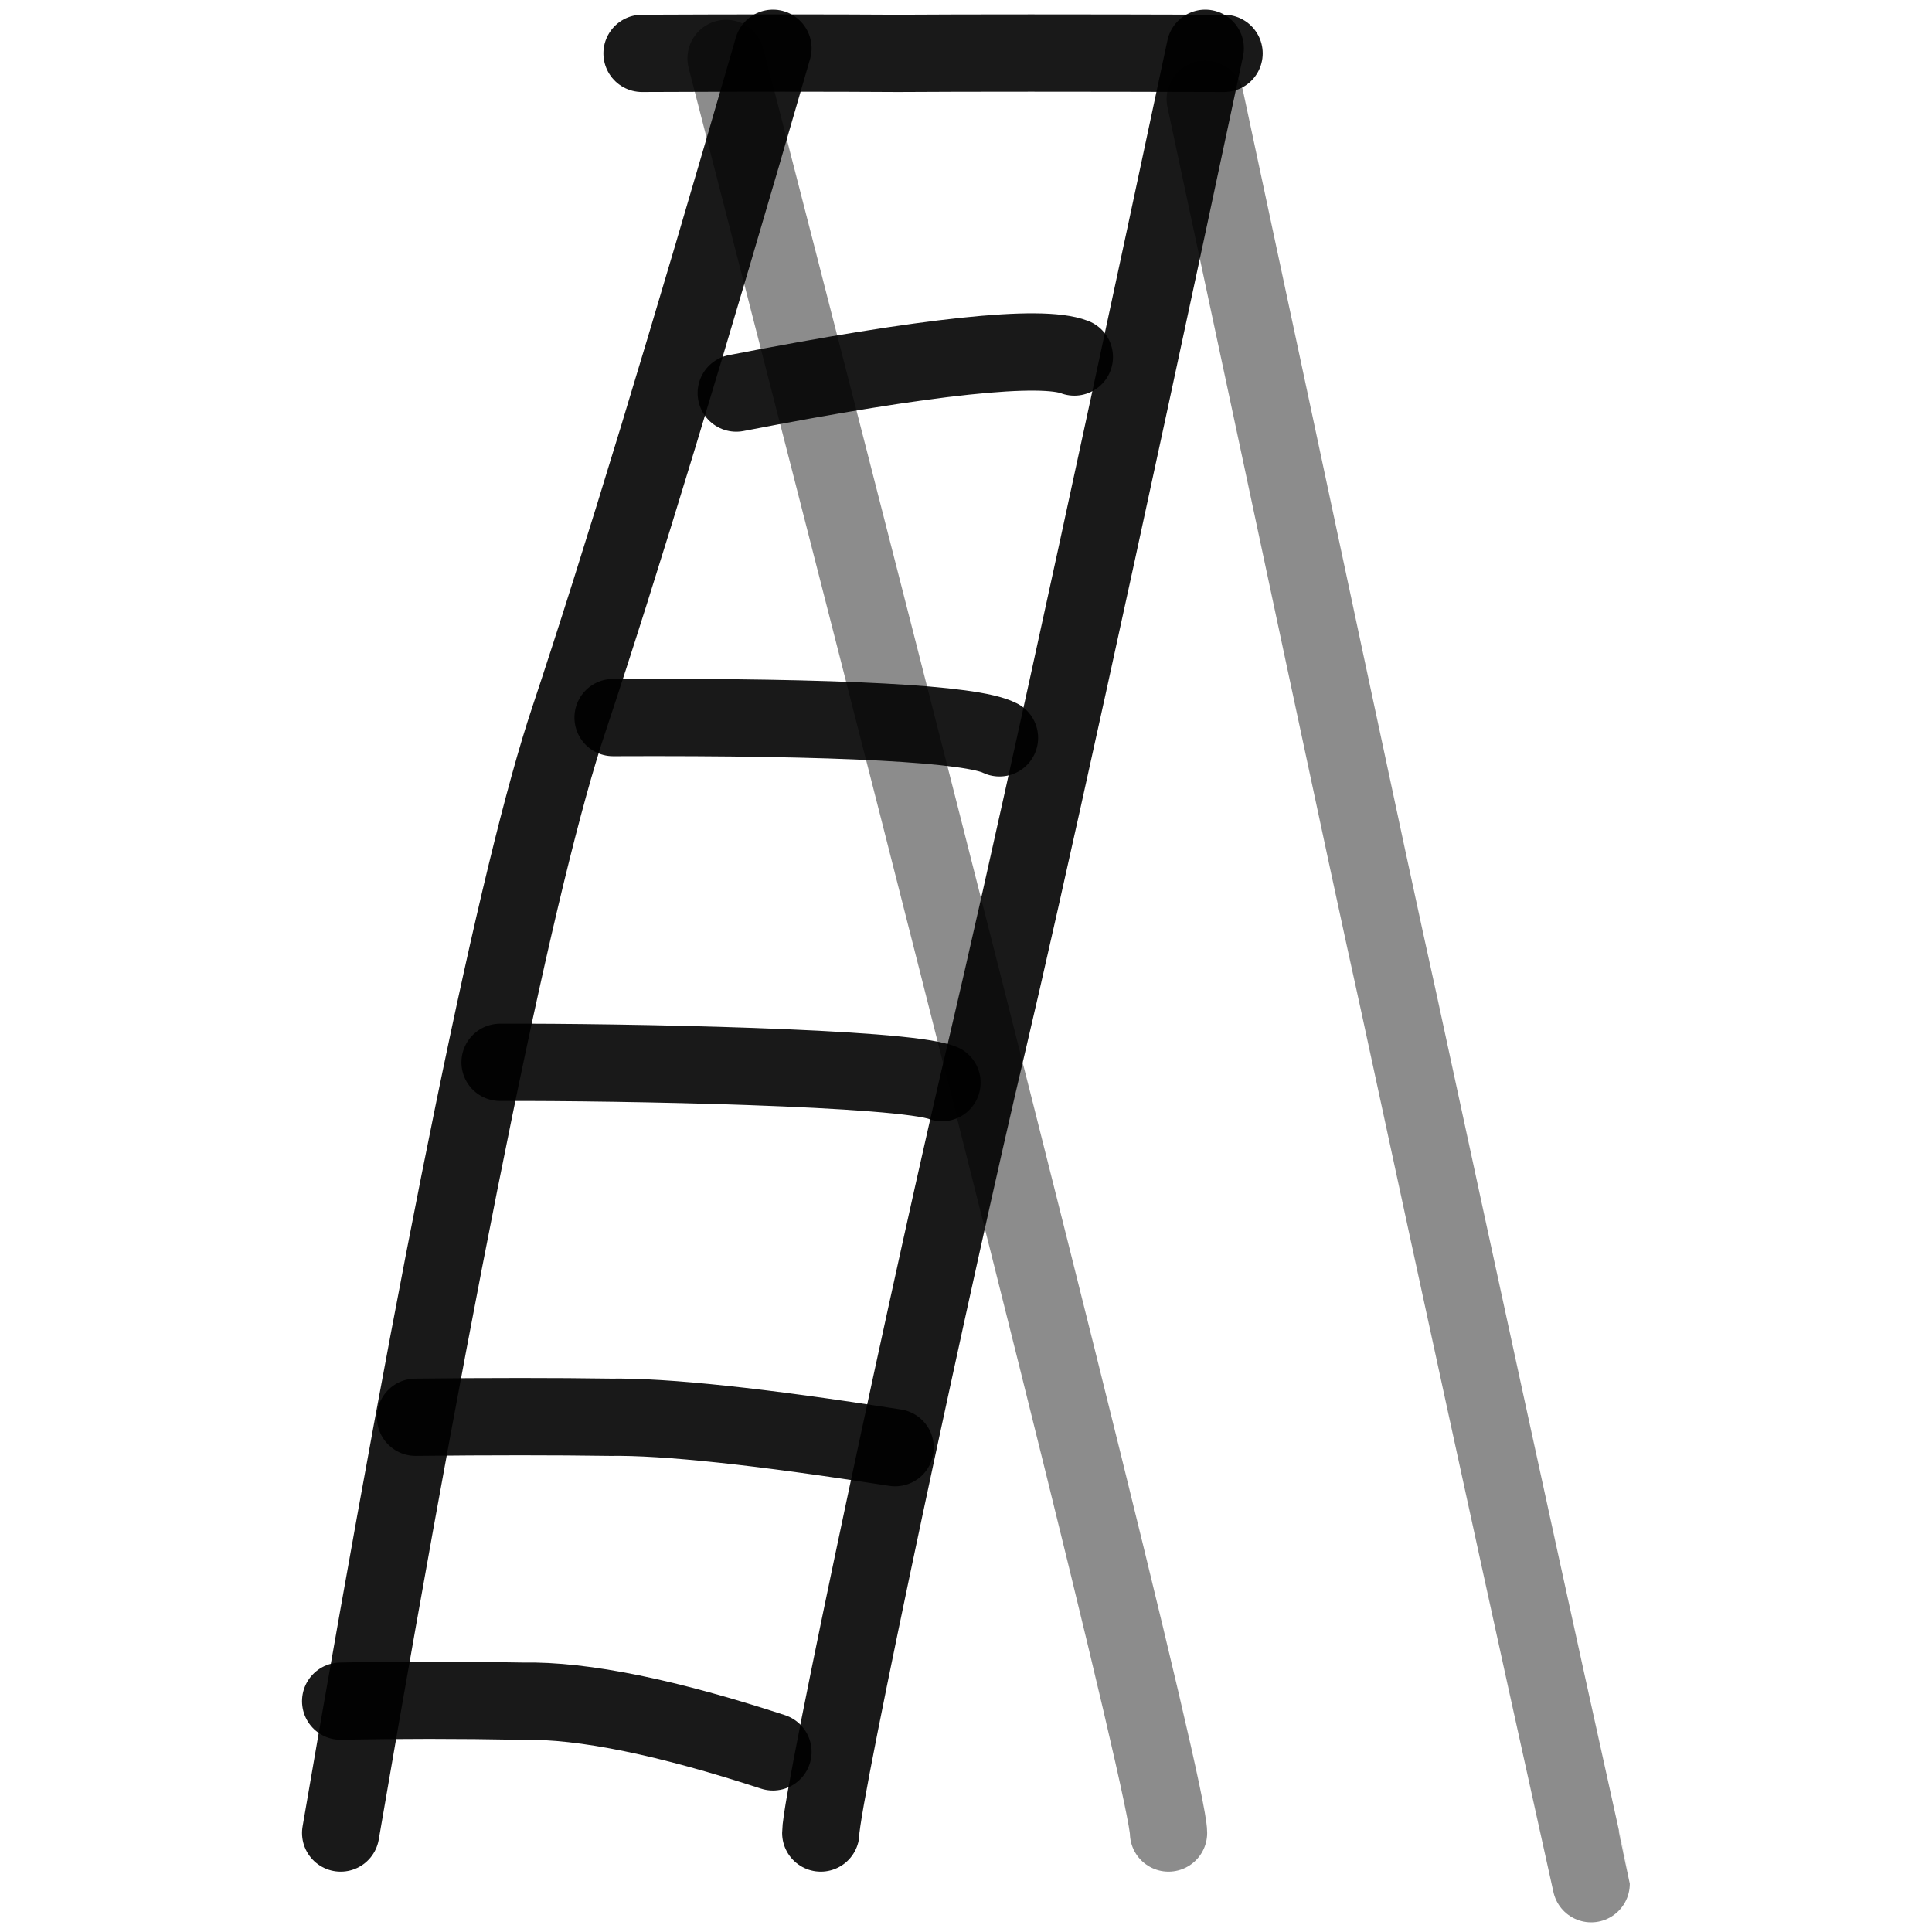
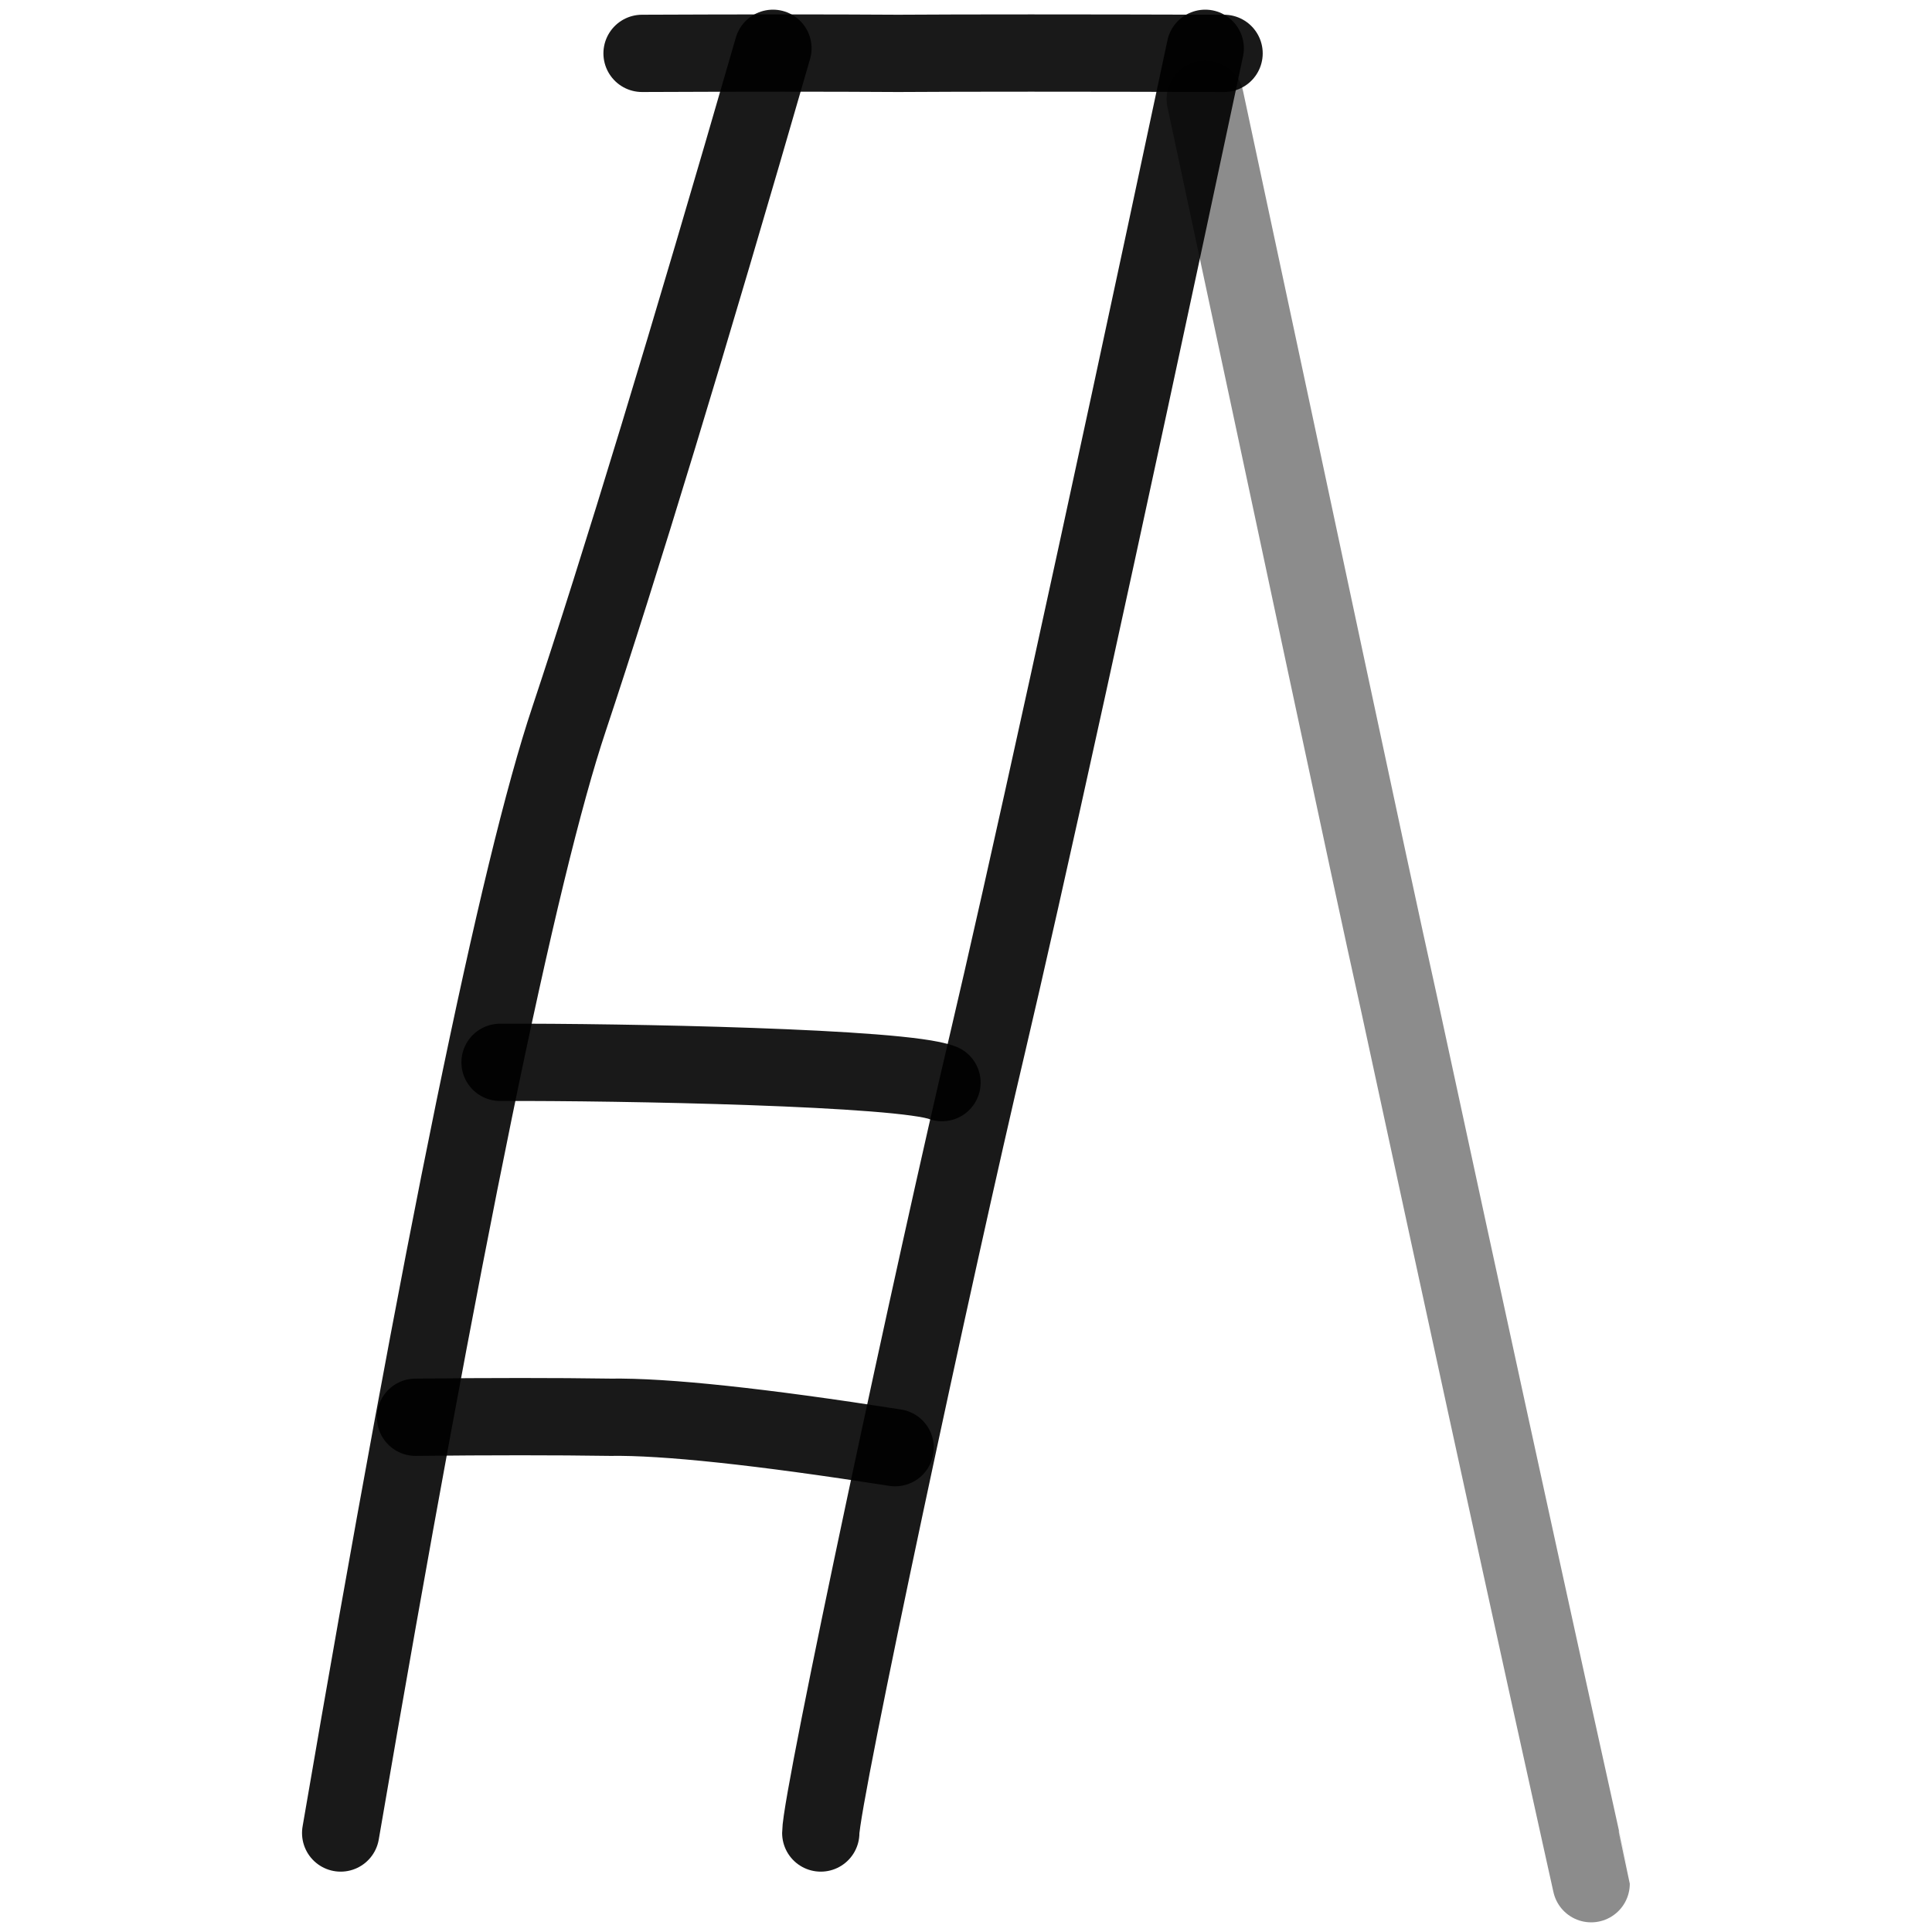
<svg xmlns="http://www.w3.org/2000/svg" version="1.1" width="100%" height="100%" id="svgWorkerArea" viewBox="0 0 400 400" style="background: white;">
  <defs id="defsdoc">
    <pattern id="patternBool" x="0" y="0" width="10" height="10" patternUnits="userSpaceOnUse" patternTransform="rotate(35)">
      <circle cx="5" cy="5" r="4" style="stroke: none;fill: #ff000070;" />
    </pattern>
  </defs>
  <g id="fileImp-769335533" class="cosito">
    <path id="pathImp-552757735" fill="none" stroke="#000000" stroke-linecap="round" stroke-linejoin="round" stroke-opacity="0.9" stroke-width="16" class="grouped" d="M160.031 10C142.431 70.958 128.331 117.258 117.831 148.808 107.331 180.158 91.531 256.958 70.531 379.504" />
    <path id="pathImp-960059671" fill="none" stroke="#000000" stroke-linecap="round" stroke-linejoin="round" stroke-opacity="0.9" stroke-width="16" class="grouped" d="M249.531 10C226.731 117.258 211.531 185.958 204.431 216.095 193.831 260.858 169.931 372.258 169.931 379.504" />
-     <path id="pathImp-459229475" fill="none" opacity="0.503" stroke="#000000" stroke-linecap="round" stroke-linejoin="round" stroke-opacity="0.9" stroke-width="16" class="grouped" d="M150.331 12.099C211.431 249.358 241.931 371.858 241.931 379.504" />
    <path id="pathImp-533079866" fill="none" opacity="0.503" stroke="#000000" stroke-linecap="round" stroke-linejoin="round" stroke-opacity="0.9" stroke-width="16" class="grouped" d="M249.531 20.497C269.331 112.958 282.531 175.658 289.731 208.12 317.931 338.858 329.431 389.858 329.431 390" />
    <path id="pathImp-990194201" fill="none" stroke="#000000" stroke-linecap="round" stroke-linejoin="round" stroke-opacity="0.9" stroke-width="16" class="grouped" d="M132.931 11.05C153.931 10.958 171.731 10.958 185.931 11.05 199.931 10.958 222.731 10.958 253.431 11.05" />
-     <path id="pathImp-887555192" fill="none" stroke="#000000" stroke-linecap="round" stroke-linejoin="round" stroke-opacity="0.9" stroke-width="16" class="grouped" d="M152.431 81.381C192.231 73.658 215.531 71.258 222.431 73.916" />
-     <path id="pathImp-698010644" fill="none" stroke="#000000" stroke-linecap="round" stroke-linejoin="round" stroke-opacity="0.9" stroke-width="16" class="grouped" d="M126.931 148.564C174.531 148.358 201.231 149.858 206.931 152.763" />
    <path id="pathImp-96658502" fill="none" stroke="#000000" stroke-linecap="round" stroke-linejoin="round" stroke-opacity="0.9" stroke-width="16" class="grouped" d="M103.531 219.945C128.831 219.858 186.731 220.958 195.031 224.146" />
    <path id="pathImp-883340749" fill="none" stroke="#000000" stroke-linecap="round" stroke-linejoin="round" stroke-opacity="0.9" stroke-width="16" class="grouped" d="M86.031 293.426C101.531 293.258 115.031 293.258 126.331 293.426 137.731 293.258 157.431 295.358 185.331 299.725" />
-     <path id="pathImp-75748671" fill="none" stroke="#000000" stroke-linecap="round" stroke-linejoin="round" stroke-opacity="0.9" stroke-width="16" class="grouped" d="M70.531 352.21C82.531 351.958 95.031 351.958 108.031 352.21 121.031 351.958 138.431 355.658 160.031 362.708" />
  </g>
</svg>